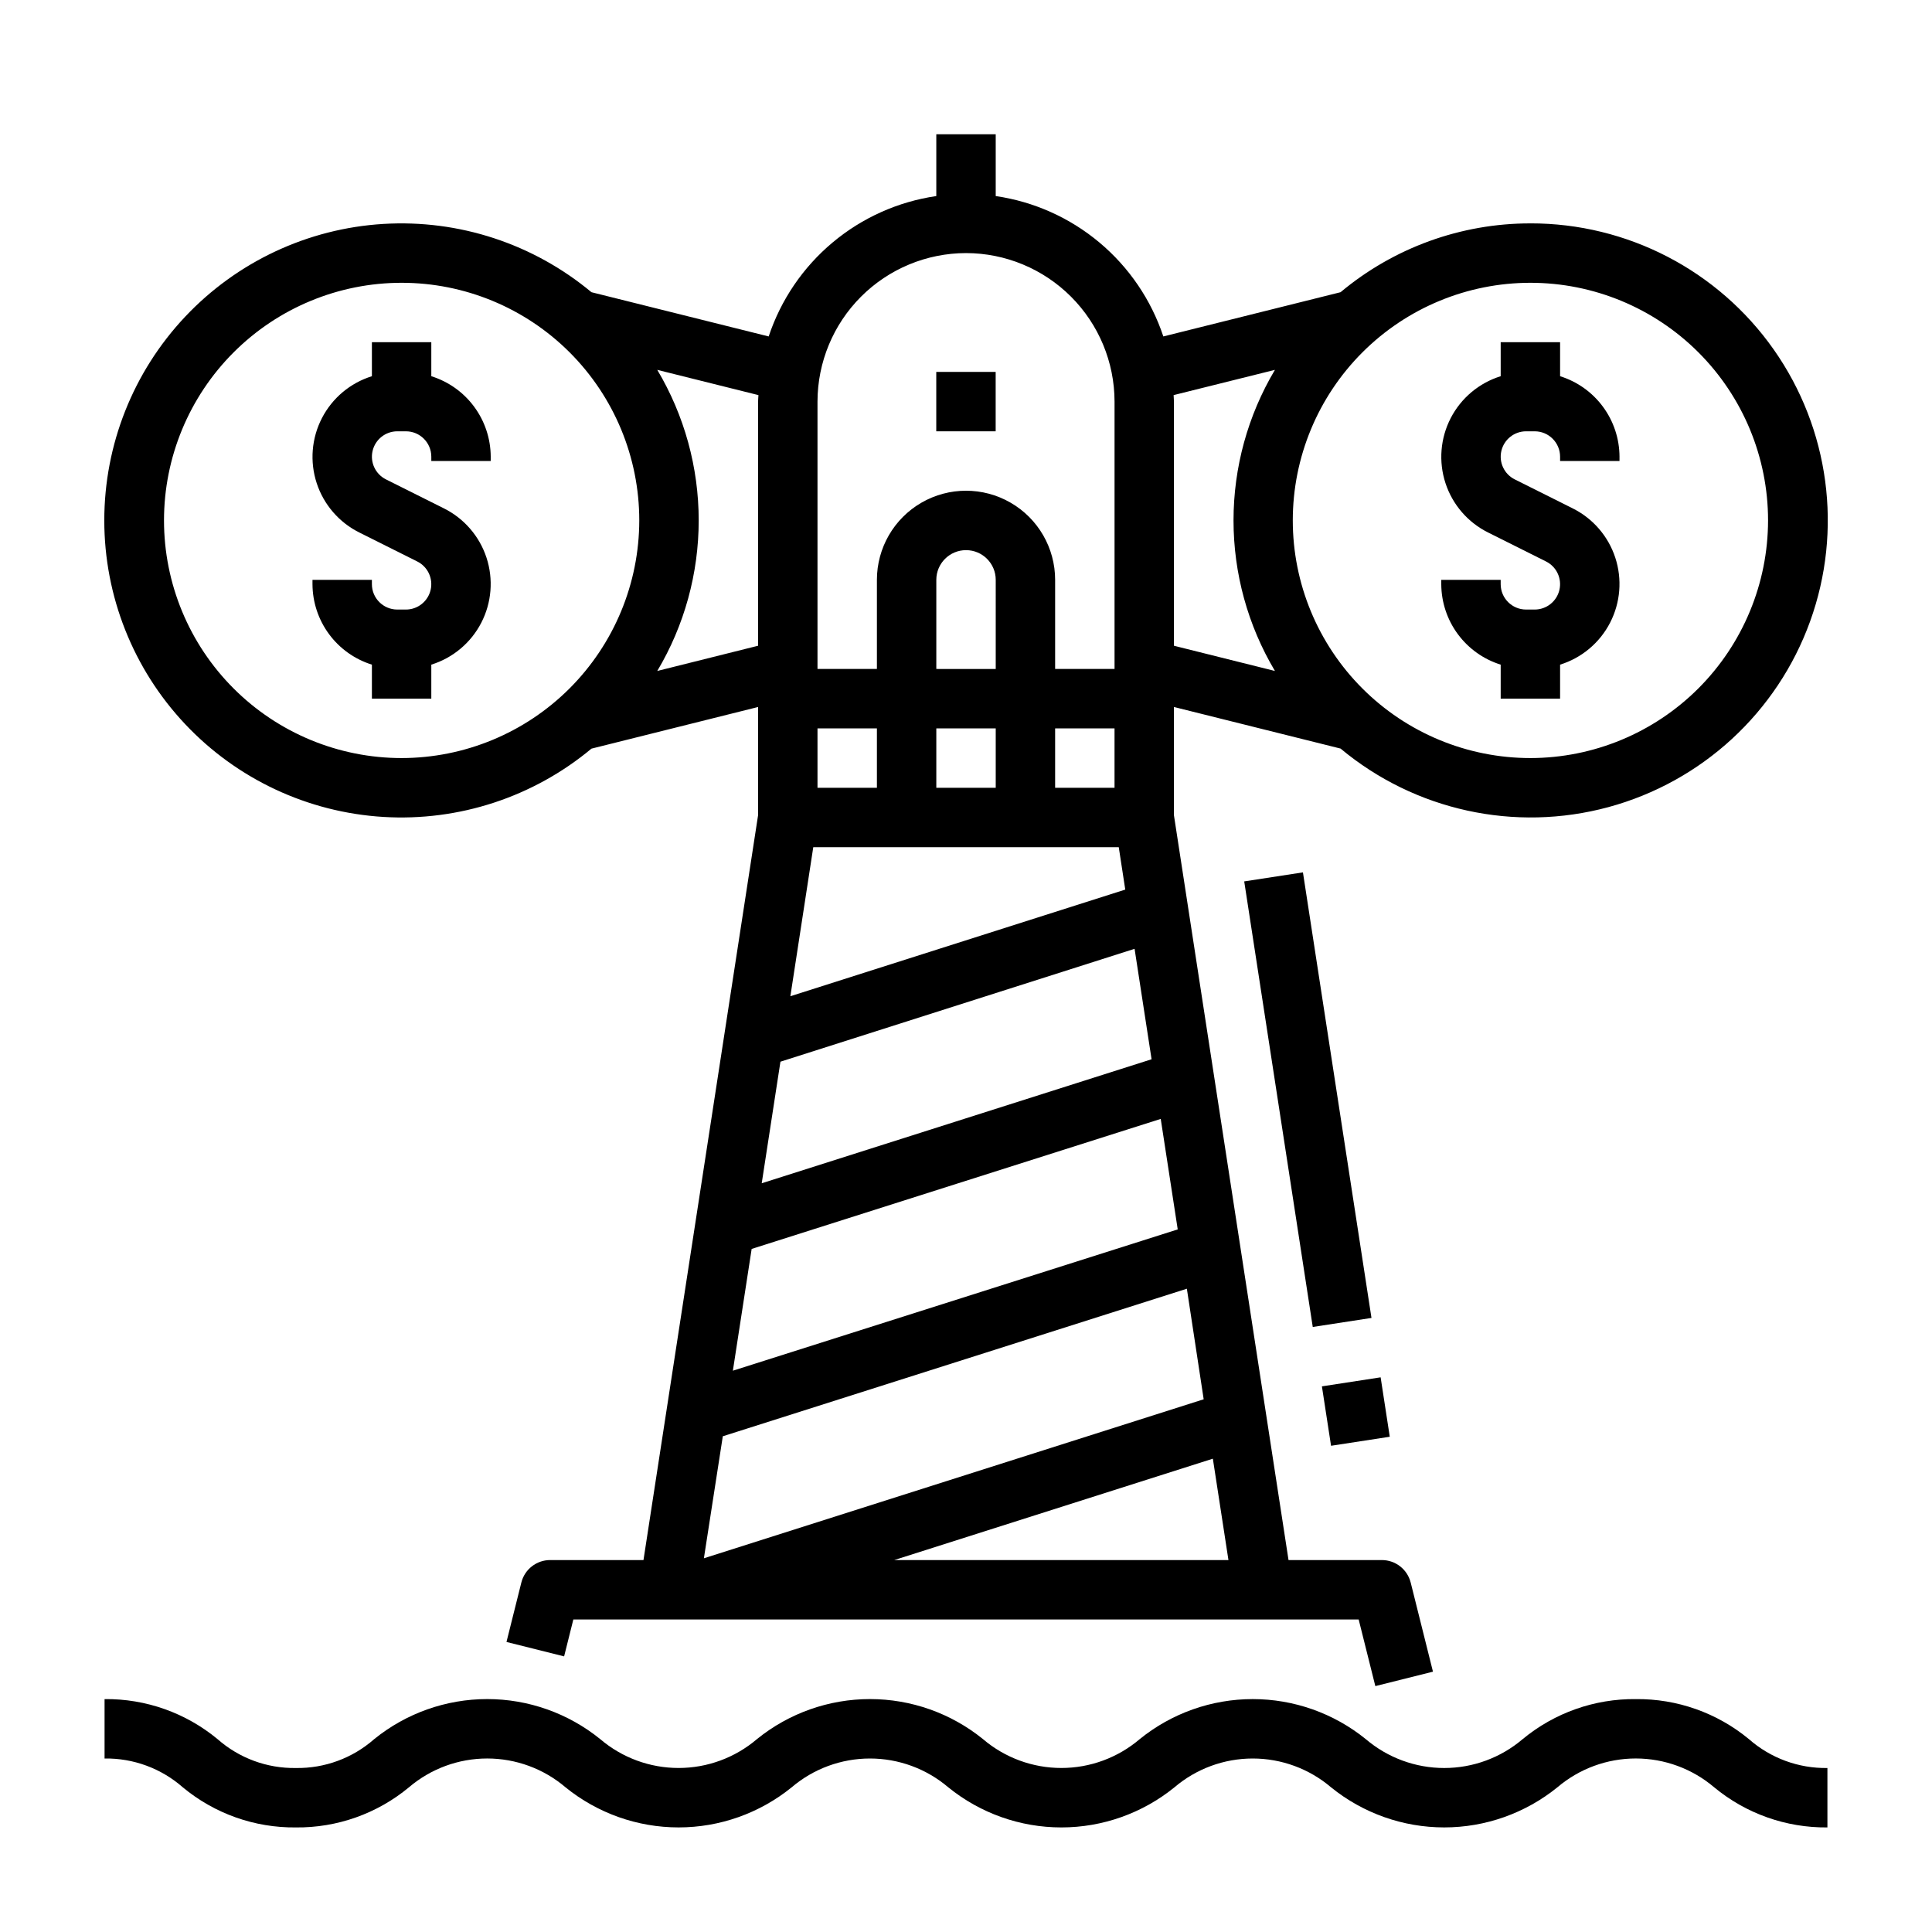
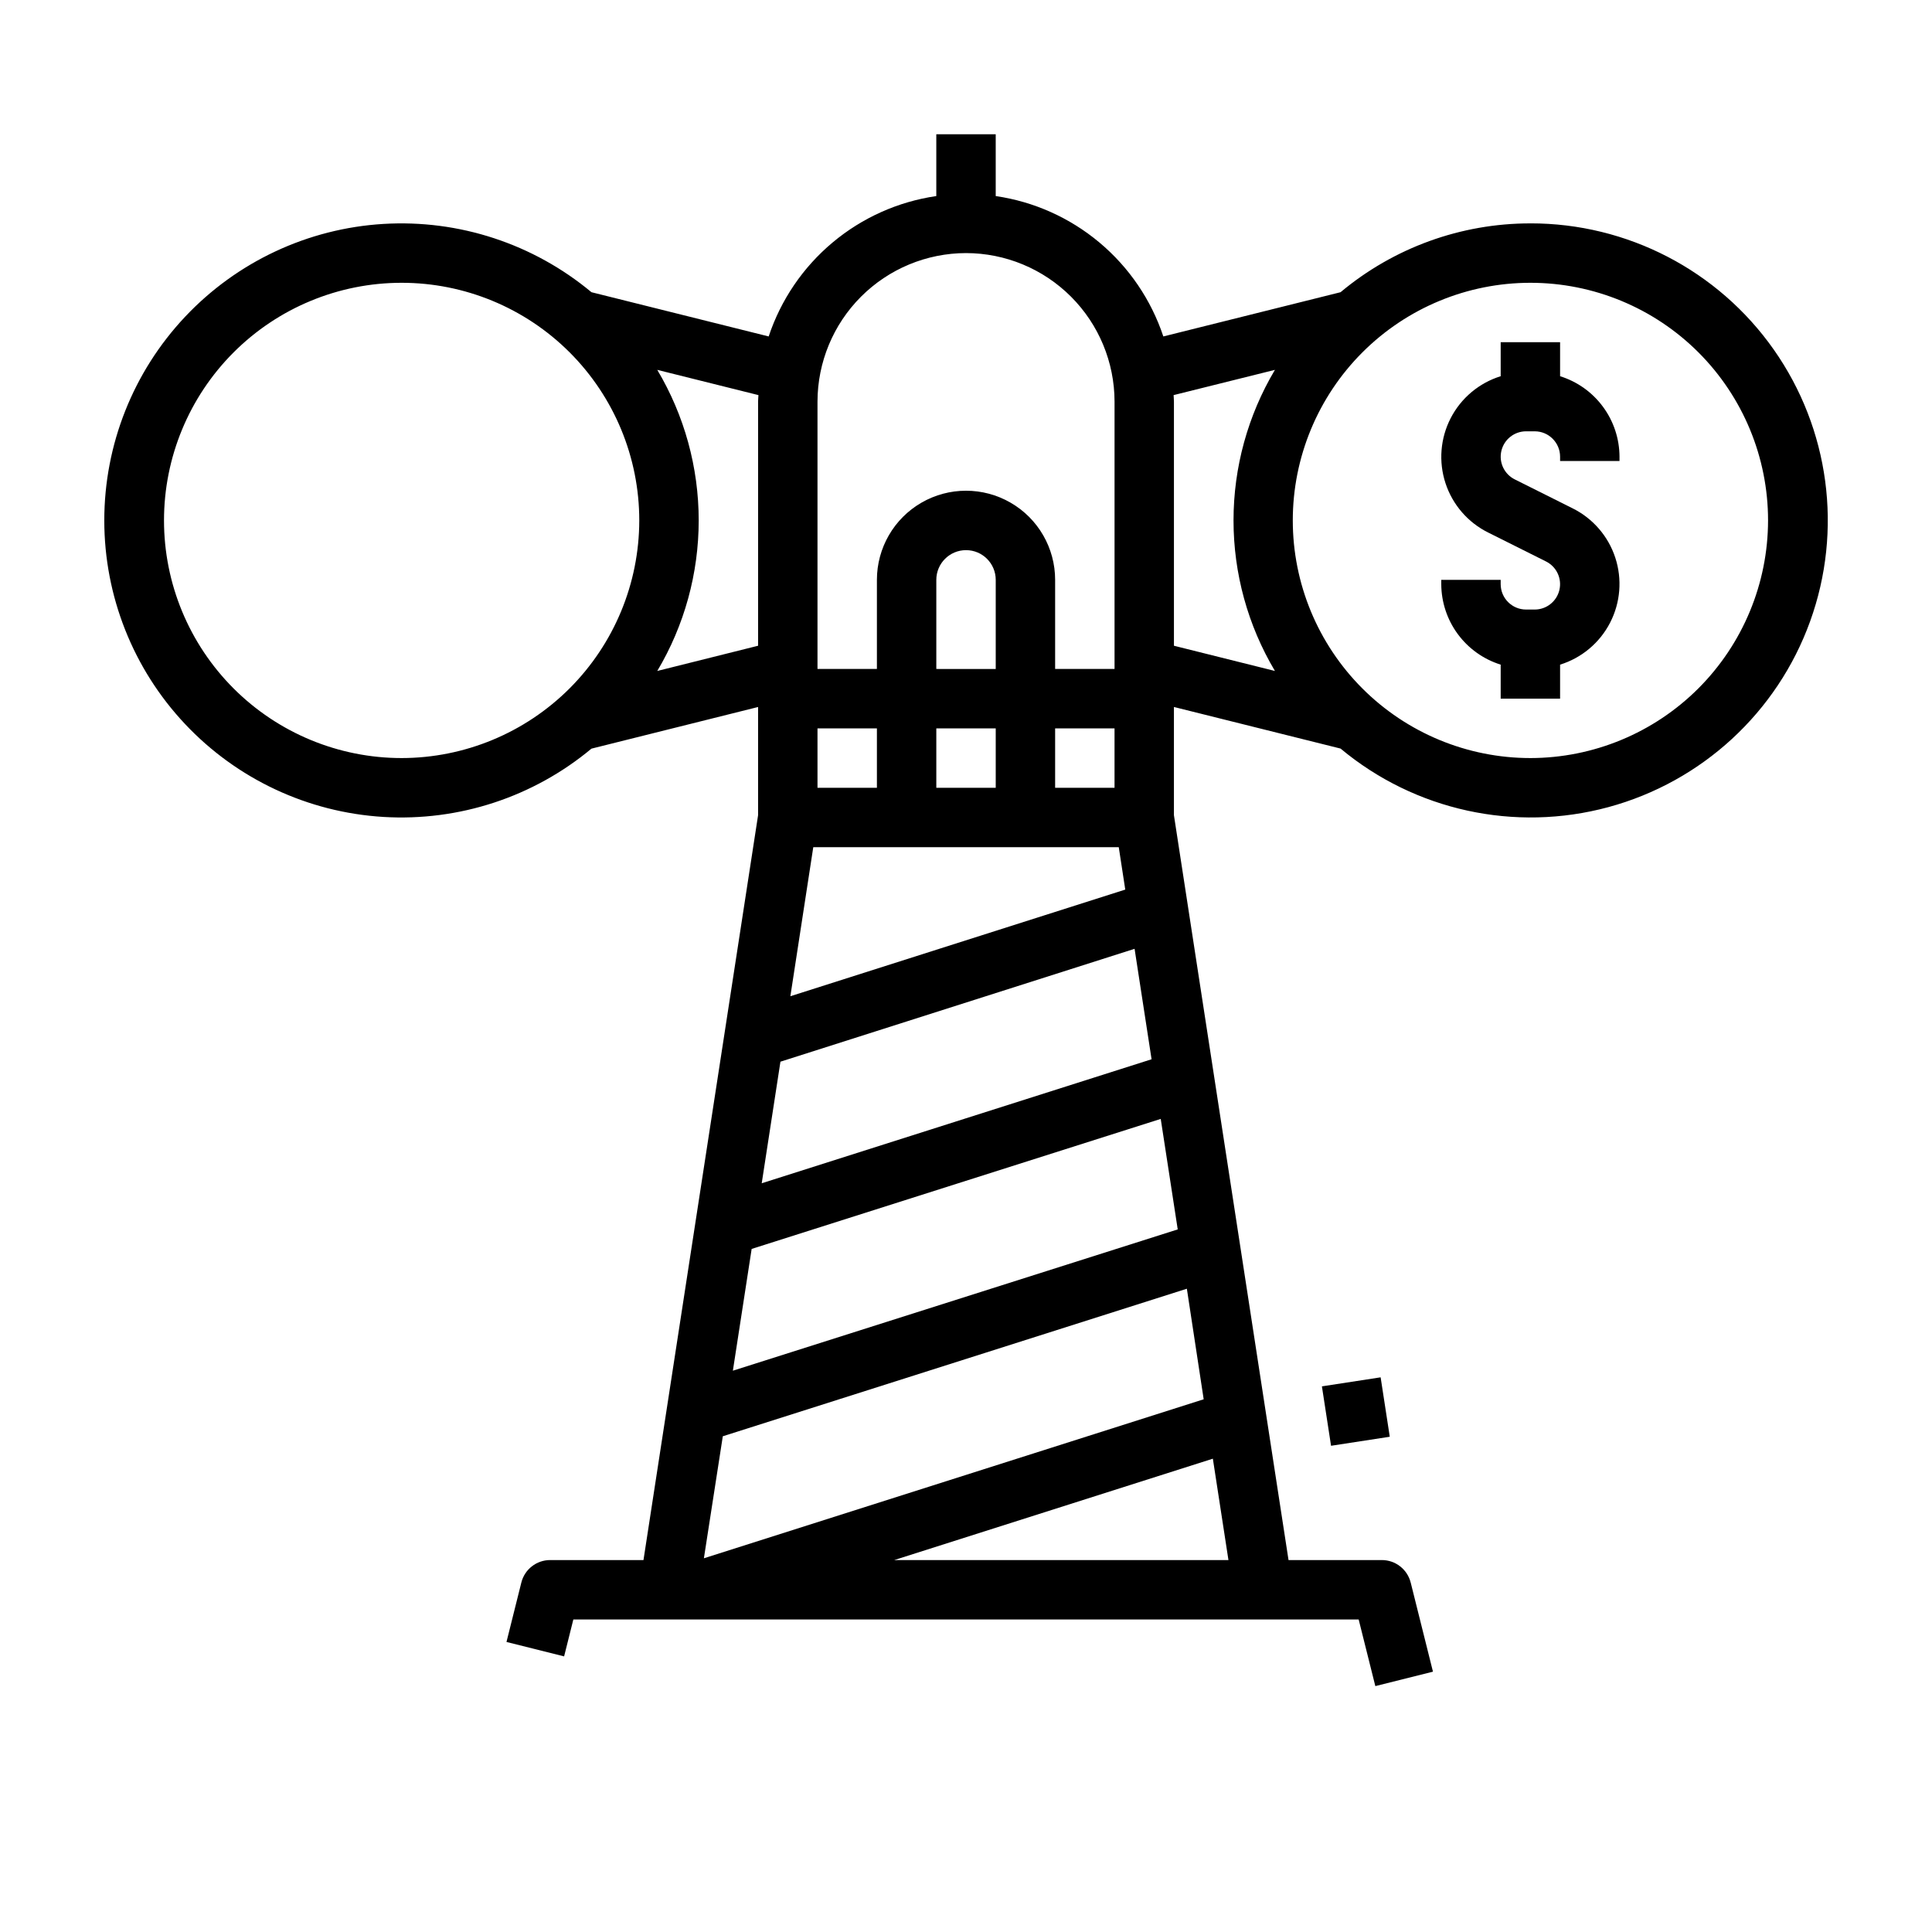
<svg xmlns="http://www.w3.org/2000/svg" fill="#000000" width="800px" height="800px" version="1.1" viewBox="144 144 512 512">
  <g>
-     <path d="m577.5 594.28c-10.934-0.117-21.559 3.641-29.984 10.609-5.801 4.938-13.168 7.652-20.785 7.652s-14.988-2.715-20.785-7.652c-8.477-6.867-19.051-10.613-29.957-10.613-10.91 0-21.484 3.746-29.957 10.613-5.793 4.934-13.156 7.644-20.762 7.644-7.609 0-14.973-2.711-20.766-7.644-8.473-6.871-19.047-10.617-29.957-10.617-10.906 0-21.484 3.746-29.957 10.617-5.793 4.934-13.152 7.644-20.762 7.644s-14.969-2.711-20.762-7.644c-8.473-6.867-19.047-10.617-29.953-10.617s-21.48 3.75-29.953 10.617c-5.731 5.043-13.133 7.773-20.766 7.652-7.621 0.117-15.016-2.606-20.734-7.644-8.414-6.973-19.027-10.738-29.953-10.617v15.742c7.621-0.117 15.016 2.609 20.742 7.644 8.41 6.973 19.02 10.738 29.945 10.621 10.93 0.117 21.547-3.644 29.961-10.621 5.789-4.938 13.152-7.648 20.762-7.648s14.973 2.711 20.762 7.648c8.473 6.867 19.047 10.617 29.953 10.617s21.48-3.75 29.953-10.617c5.793-4.934 13.152-7.644 20.762-7.644s14.973 2.711 20.766 7.644c8.473 6.871 19.047 10.621 29.957 10.621 10.906 0 21.484-3.75 29.957-10.621 5.793-4.934 13.152-7.644 20.762-7.644 7.609 0 14.969 2.711 20.762 7.644 8.48 6.867 19.066 10.617 29.98 10.617s21.496-3.75 29.98-10.617c5.801-4.938 13.172-7.652 20.789-7.652 7.621 0 14.988 2.715 20.789 7.652 8.43 6.973 19.055 10.734 29.996 10.621v-15.746c-7.644 0.121-15.059-2.606-20.801-7.652-8.426-6.969-19.051-10.727-29.984-10.609z" />
    <path d="m494.32 511.4 15.562-2.394 2.422 15.746-15.562 2.394z" />
-     <path d="m473.73 377.58 15.562-2.394 18.164 118.08-15.562 2.394z" />
    <path d="m557.44 243.7v-9.012h-15.742v9.012c-5.727 1.781-10.496 5.781-13.246 11.109s-3.246 11.535-1.383 17.234c1.867 5.699 5.938 10.41 11.305 13.078l15.344 7.676c2.789 1.395 4.254 4.519 3.539 7.555-0.715 3.035-3.422 5.18-6.539 5.184h-2.297c-3.711-0.004-6.719-3.012-6.723-6.723v-1.148h-15.746v1.148c0.02 4.766 1.555 9.402 4.387 13.238 2.832 3.832 6.809 6.664 11.359 8.086v9.012h15.742v-9.012c5.727-1.781 10.496-5.781 13.246-11.109s3.25-11.535 1.383-17.234c-1.863-5.695-5.938-10.41-11.305-13.078l-15.344-7.676c-2.789-1.395-4.254-4.519-3.539-7.555s3.422-5.18 6.539-5.184h2.297c3.711 0.004 6.719 3.012 6.723 6.723v1.152h15.742v-1.148l0.004-0.004c-0.02-4.766-1.555-9.402-4.387-13.234-2.828-3.836-6.809-6.668-11.359-8.09z" />
    <path d="m549.57 203.2c-18.391-0.016-36.199 6.441-50.309 18.238l-46.965 11.723c-3.231-9.711-9.094-18.332-16.938-24.898-7.844-6.57-17.359-10.832-27.484-12.305v-16.375h-15.746v16.375c-10.125 1.473-19.641 5.734-27.484 12.305-7.844 6.566-13.707 15.188-16.938 24.898l-46.965-11.723c-15.406-12.836-35.129-19.309-55.148-18.094-20.016 1.211-38.816 10.02-52.559 24.621-13.746 14.602-21.398 33.898-21.398 53.953 0 20.055 7.652 39.352 21.398 53.953 13.742 14.605 32.543 23.41 52.559 24.625 20.02 1.211 39.742-5.262 55.148-18.098l44.156-11.035v28.68l-30.371 197.39h-24.734c-3.609 0-6.758 2.457-7.633 5.961l-3.938 15.742 15.273 3.824 2.445-9.781h208.12l4.418 17.656 15.273-3.824-5.902-23.617h-0.004c-0.879-3.504-4.027-5.961-7.637-5.961h-24.734l-30.371-197.4v-28.676l44.152 11.02h0.004c19.715 16.438 46.211 22.23 70.984 15.52 24.777-6.715 44.727-25.082 53.453-49.223 8.727-24.145 5.133-51.023-9.625-72.023-14.762-21.004-38.832-33.488-64.504-33.457zm-67.699 38.816c-7.184 12.066-10.977 25.852-10.977 39.898 0 14.047 3.793 27.832 10.977 39.898l-26.766-6.684v-64.699c0-0.582-0.07-1.141-0.086-1.723zm-146.32 282.61 122.98-39.102 4.457 29.301-132.45 42.137zm2.668-17.375 4.977-32.273 108.41-34.457 4.504 29.285zm7.644-49.672 4.961-32.219 93.852-29.914 4.504 29.27zm30.527-120.55v15.742h-15.746v-15.742zm31.488-15.742-15.746-0.004v-23.613c0-4.348 3.527-7.875 7.875-7.875s7.871 3.527 7.871 7.875zm0 15.742v15.742h-15.746v-15.742zm32.605 31.488 1.723 11.234-88.75 28.262 6.07-39.496zm-16.863-15.746v-15.742h15.742v15.742zm-23.613-141.7c10.434 0.012 20.438 4.164 27.816 11.543 7.379 7.379 11.531 17.383 11.543 27.816v70.848h-15.746v-23.613c0-8.438-4.5-16.234-11.809-20.453-7.305-4.219-16.309-4.219-23.613 0-7.309 4.219-11.809 12.016-11.809 20.453v23.617l-15.746-0.004v-70.848c0.016-10.434 4.164-20.438 11.543-27.816 7.379-7.379 17.383-11.531 27.82-11.543zm-55.105 39.359v64.699l-26.719 6.684c7.188-12.066 10.98-25.852 10.98-39.898 0-14.047-3.793-27.832-10.98-39.898l26.812 6.691c-0.023 0.582-0.094 1.141-0.094 1.723zm-94.465 94.465c-16.703 0-32.719-6.637-44.531-18.445-11.809-11.809-18.445-27.828-18.445-44.531s6.637-32.719 18.445-44.531c11.812-11.809 27.828-18.445 44.531-18.445 16.703 0 32.723 6.637 44.531 18.445 11.809 11.812 18.445 27.828 18.445 44.531-0.02 16.695-6.66 32.703-18.465 44.512-11.809 11.805-27.816 18.445-44.512 18.465zm130.54 212.54 84.441-26.867 4.133 26.867zm168.6-212.54c-16.703 0-32.719-6.637-44.531-18.445-11.809-11.809-18.445-27.828-18.445-44.531s6.637-32.719 18.445-44.531c11.812-11.809 27.828-18.445 44.531-18.445s32.723 6.637 44.531 18.445c11.809 11.812 18.445 27.828 18.445 44.531-0.02 16.695-6.66 32.703-18.465 44.512-11.809 11.805-27.816 18.445-44.512 18.465z" />
-     <path d="m258.3 243.7v-9.012h-15.742v9.012c-5.727 1.781-10.496 5.781-13.246 11.109s-3.246 11.535-1.383 17.234c1.867 5.699 5.938 10.41 11.305 13.078l15.344 7.676c2.789 1.395 4.254 4.519 3.539 7.555-0.715 3.035-3.422 5.18-6.539 5.184h-2.297c-3.711-0.004-6.719-3.012-6.723-6.723v-1.148h-15.746v1.148c0.02 4.766 1.555 9.402 4.387 13.238 2.828 3.832 6.809 6.664 11.359 8.086v9.012h15.742v-9.012c5.727-1.781 10.496-5.781 13.246-11.109s3.246-11.535 1.383-17.234c-1.867-5.695-5.938-10.41-11.305-13.078l-15.344-7.676c-2.789-1.395-4.254-4.519-3.539-7.555 0.715-3.035 3.422-5.18 6.539-5.184h2.297c3.711 0.004 6.719 3.012 6.723 6.723v1.152h15.742v-1.148l0.004-0.004c-0.02-4.766-1.555-9.402-4.387-13.234-2.828-3.836-6.809-6.668-11.359-8.09z" />
-     <path d="m392.12 242.56h15.742v15.742h-15.742z" />
  </g>
</svg>